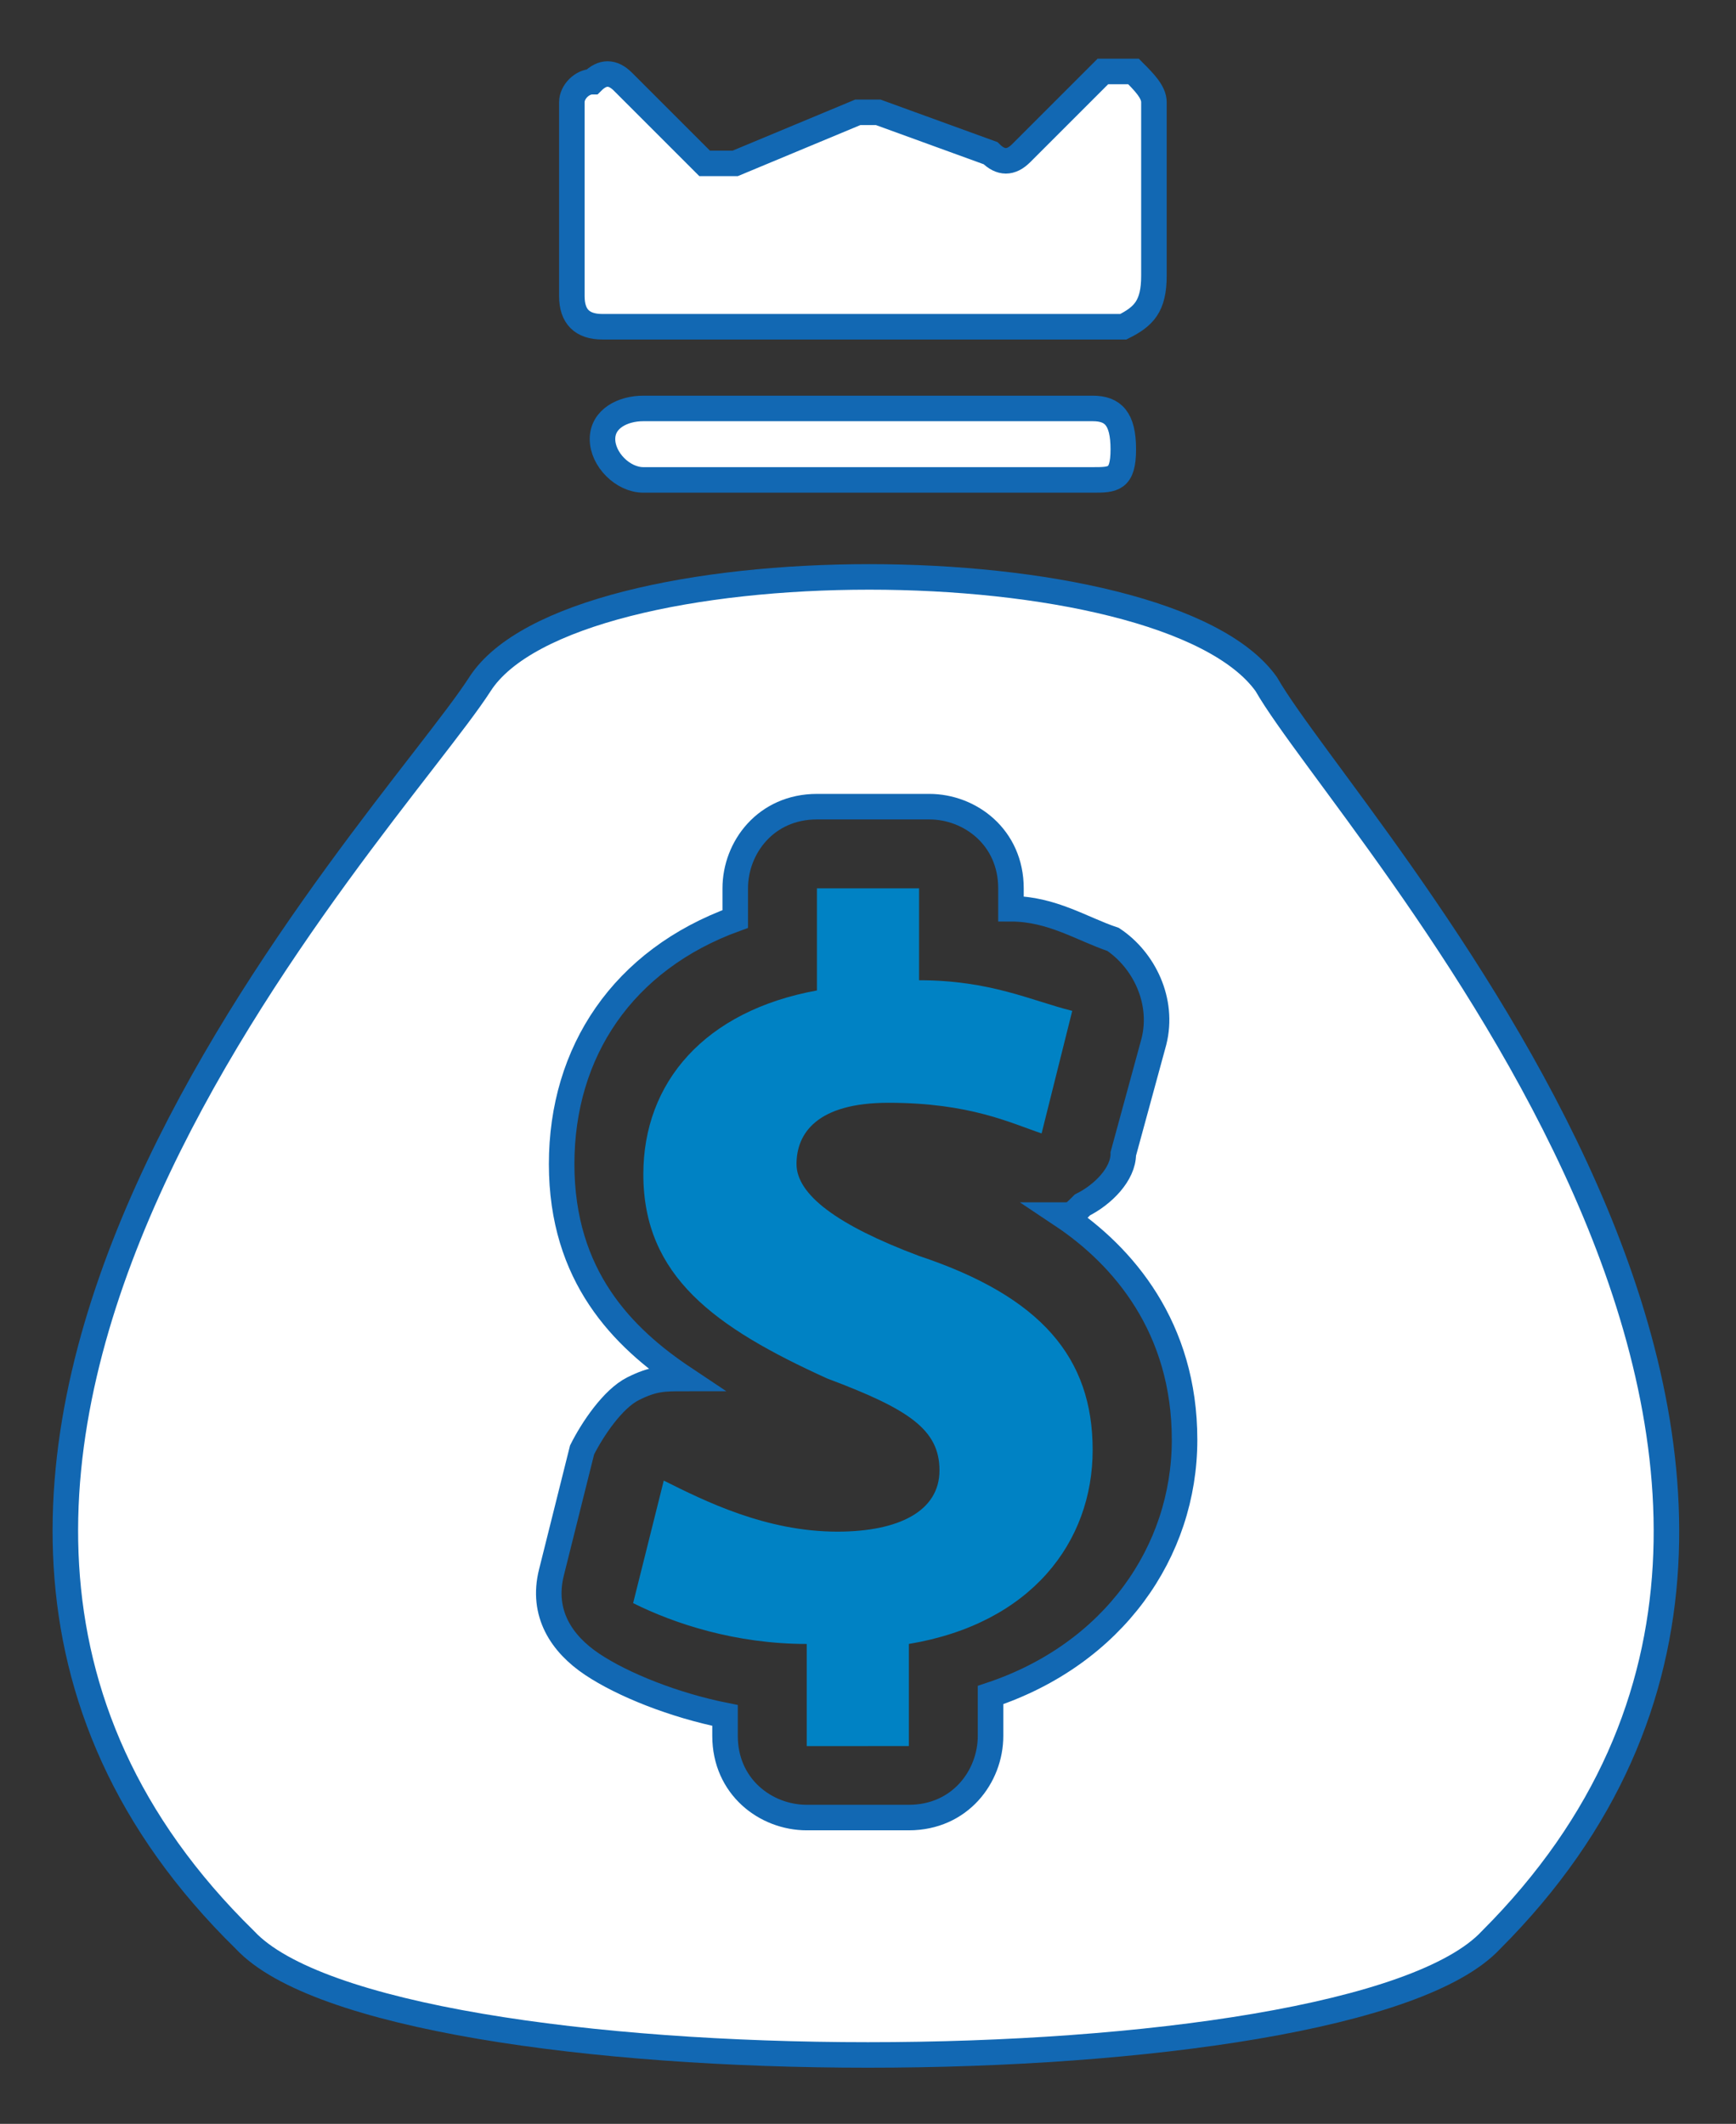
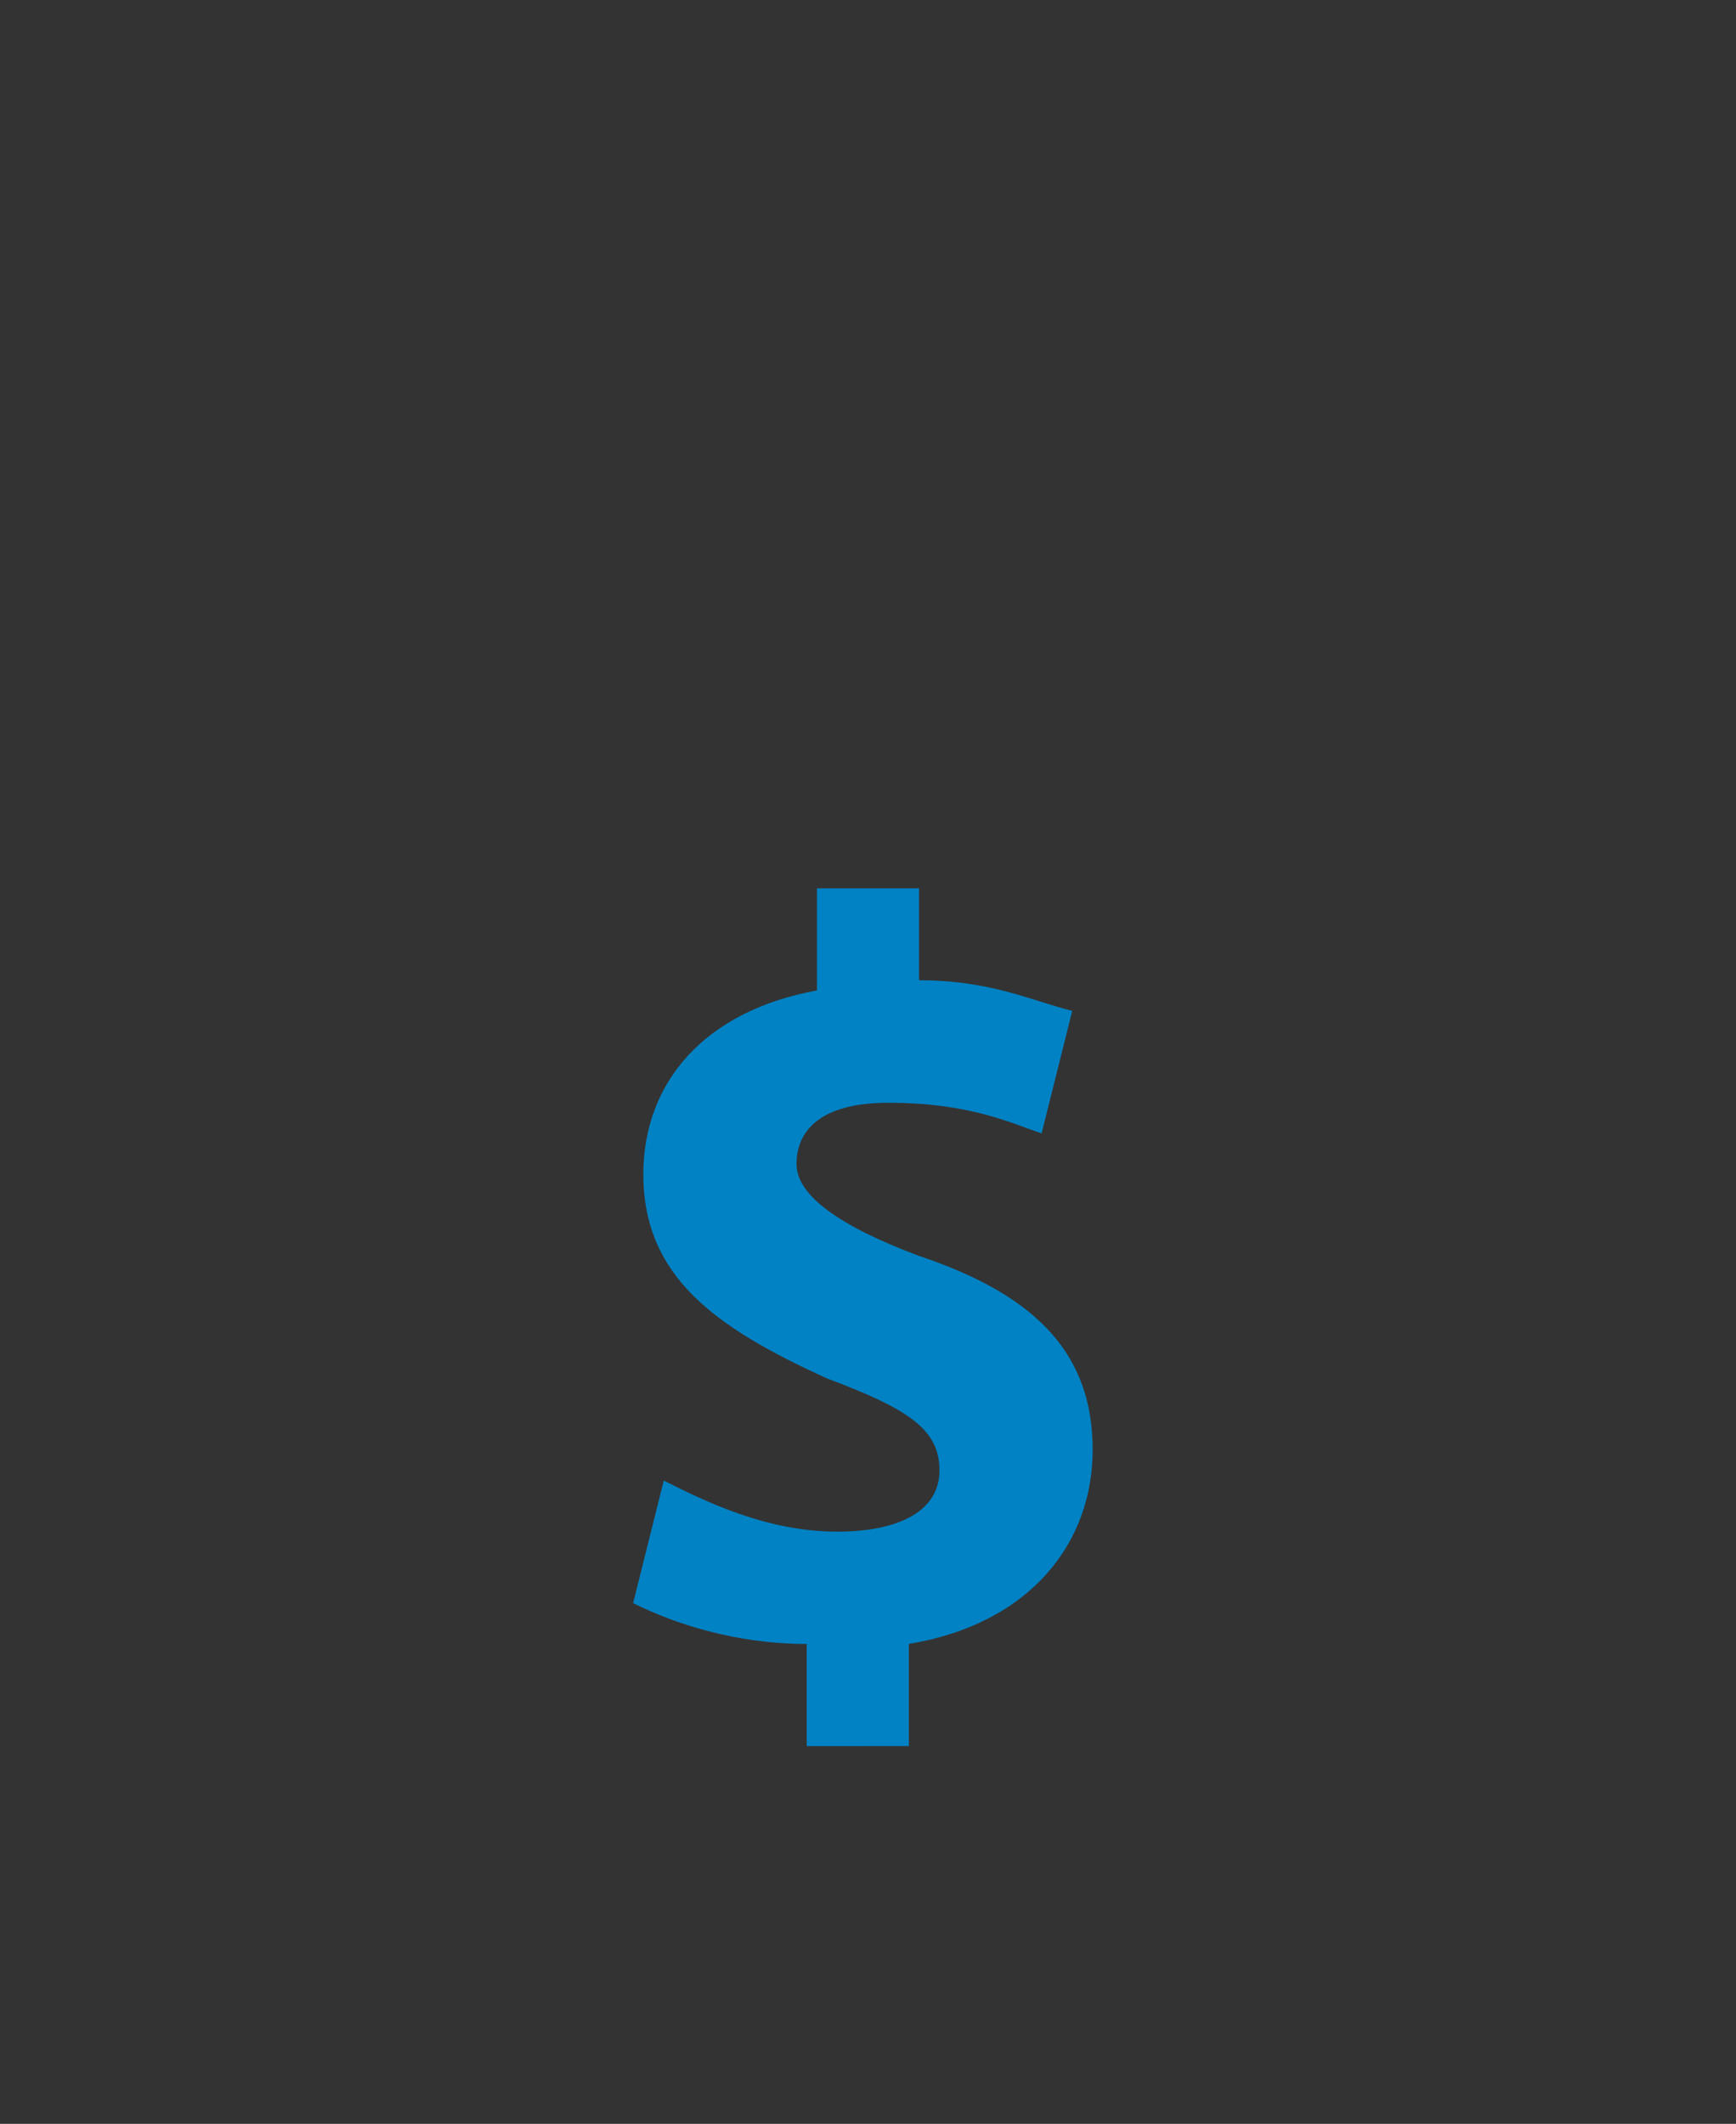
<svg xmlns="http://www.w3.org/2000/svg" version="1.1" id="Layer_1" x="0px" y="0px" viewBox="0 0 17 20.8" style="enable-background:new 0 0 17 20.8;" xml:space="preserve">
  <rect x="0" y="0" width="17" height="20.8" fill="#333333" stroke="none" />
  <style type="text/css">
	.st0{fill:#FFFFFF;}
	.st1{fill:none;stroke:#1268B3;stroke-width:0.25;stroke-miterlimit:10;}
	.st2{fill:#0082C4;}
</style>
-   <path class="st0" d="M11.6,14.1c0-1.1-0.6-1.8-1.2-2.2c0.1,0,0.1,0,0.2-0.1c0.2-0.1,0.4-0.3,0.4-0.5l0.3-1.1c0.1-0.4-0.1-0.8-0.4-1  c-0.3-0.1-0.6-0.3-1-0.3V8.7c0-0.5-0.4-0.8-0.8-0.8H8c-0.5,0-0.8,0.4-0.8,0.8V9c-1.1,0.4-1.7,1.3-1.7,2.4c0,1.1,0.6,1.7,1.2,2.1  c-0.2,0-0.3,0-0.5,0.1C6,13.7,5.8,14,5.7,14.2l-0.3,1.2c-0.1,0.4,0.1,0.7,0.4,0.9c0.3,0.2,0.8,0.4,1.3,0.5V17c0,0.5,0.4,0.8,0.8,0.8  h1c0.5,0,0.8-0.4,0.8-0.8v-0.4C10.9,16.2,11.6,15.2,11.6,14.1 M14.6,19c-1.4,1.5-10.8,1.5-12.2,0C-2.3,14.4,3.8,8.1,4.7,6.7  c0.9-1.4,6.7-1.4,7.7,0C13.2,8.1,19.2,14.4,14.6,19 M11.3,2.7V2.4V2V1c0-0.1-0.1-0.2-0.2-0.3c-0.1,0-0.2,0-0.3,0L10,1.5  c-0.1,0.1-0.2,0.1-0.3,0L8.6,1.1c-0.1,0-0.1,0-0.2,0L7.2,1.6c-0.1,0-0.2,0-0.3,0L6.1,0.8C6,0.7,5.9,0.7,5.8,0.8  C5.7,0.8,5.6,0.9,5.6,1v1v0.4v0.4v0.1c0,0.2,0.1,0.3,0.3,0.3h1.1h1.4h1.4H11C11.2,3.1,11.3,3,11.3,2.7L11.3,2.7z M10.7,4.7H6.3  c-0.2,0-0.4-0.2-0.4-0.4S6.1,4,6.3,4h4.4C10.9,4,11,4.1,11,4.4S10.9,4.7,10.7,4.7" />
-   <path class="st1" d="M11.6,14.1c0-1.1-0.6-1.8-1.2-2.2c0.1,0,0.1,0,0.2-0.1c0.2-0.1,0.4-0.3,0.4-0.5l0.3-1.1c0.1-0.4-0.1-0.8-0.4-1  c-0.3-0.1-0.6-0.3-1-0.3V8.7c0-0.5-0.4-0.8-0.8-0.8H8c-0.5,0-0.8,0.4-0.8,0.8V9c-1.1,0.4-1.7,1.3-1.7,2.4c0,1.1,0.6,1.7,1.2,2.1  c-0.2,0-0.3,0-0.5,0.1C6,13.7,5.8,14,5.7,14.2l-0.3,1.2c-0.1,0.4,0.1,0.7,0.4,0.9c0.3,0.2,0.8,0.4,1.3,0.5V17c0,0.5,0.4,0.8,0.8,0.8  h1c0.5,0,0.8-0.4,0.8-0.8v-0.4C10.9,16.2,11.6,15.2,11.6,14.1z M14.6,19c-1.4,1.5-10.8,1.5-12.2,0C-2.3,14.4,3.8,8.1,4.7,6.7  c0.9-1.4,6.7-1.4,7.7,0C13.2,8.1,19.2,14.4,14.6,19z M11.3,2.7V2.4V2V1c0-0.1-0.1-0.2-0.2-0.3c-0.1,0-0.2,0-0.3,0L10,1.5  c-0.1,0.1-0.2,0.1-0.3,0L8.6,1.1c-0.1,0-0.1,0-0.2,0L7.2,1.6c-0.1,0-0.2,0-0.3,0L6.1,0.8C6,0.7,5.9,0.7,5.8,0.8  C5.7,0.8,5.6,0.9,5.6,1v1v0.4v0.4v0.1c0,0.2,0.1,0.3,0.3,0.3h1.1h1.4h1.4H11C11.2,3.1,11.3,3,11.3,2.7L11.3,2.7z M10.7,4.7H6.3  c-0.2,0-0.4-0.2-0.4-0.4S6.1,4,6.3,4h4.4C10.9,4,11,4.1,11,4.4S10.9,4.7,10.7,4.7z" />
  <path class="st2" d="M7.9,17.1v-1c-0.7,0-1.3-0.2-1.7-0.4l0.3-1.2c0.4,0.2,1,0.5,1.7,0.5c0.6,0,1-0.2,1-0.6c0-0.4-0.3-0.6-1.1-0.9  C7,13,6.3,12.5,6.3,11.5c0-0.9,0.6-1.6,1.7-1.8v-1h1v0.9c0.7,0,1.1,0.2,1.5,0.3l-0.3,1.2c-0.3-0.1-0.7-0.3-1.5-0.3  c-0.7,0-0.9,0.3-0.9,0.6c0,0.3,0.4,0.6,1.2,0.9c1.2,0.4,1.7,1,1.7,1.9c0,0.9-0.6,1.7-1.8,1.9v1H7.9z" />
</svg>